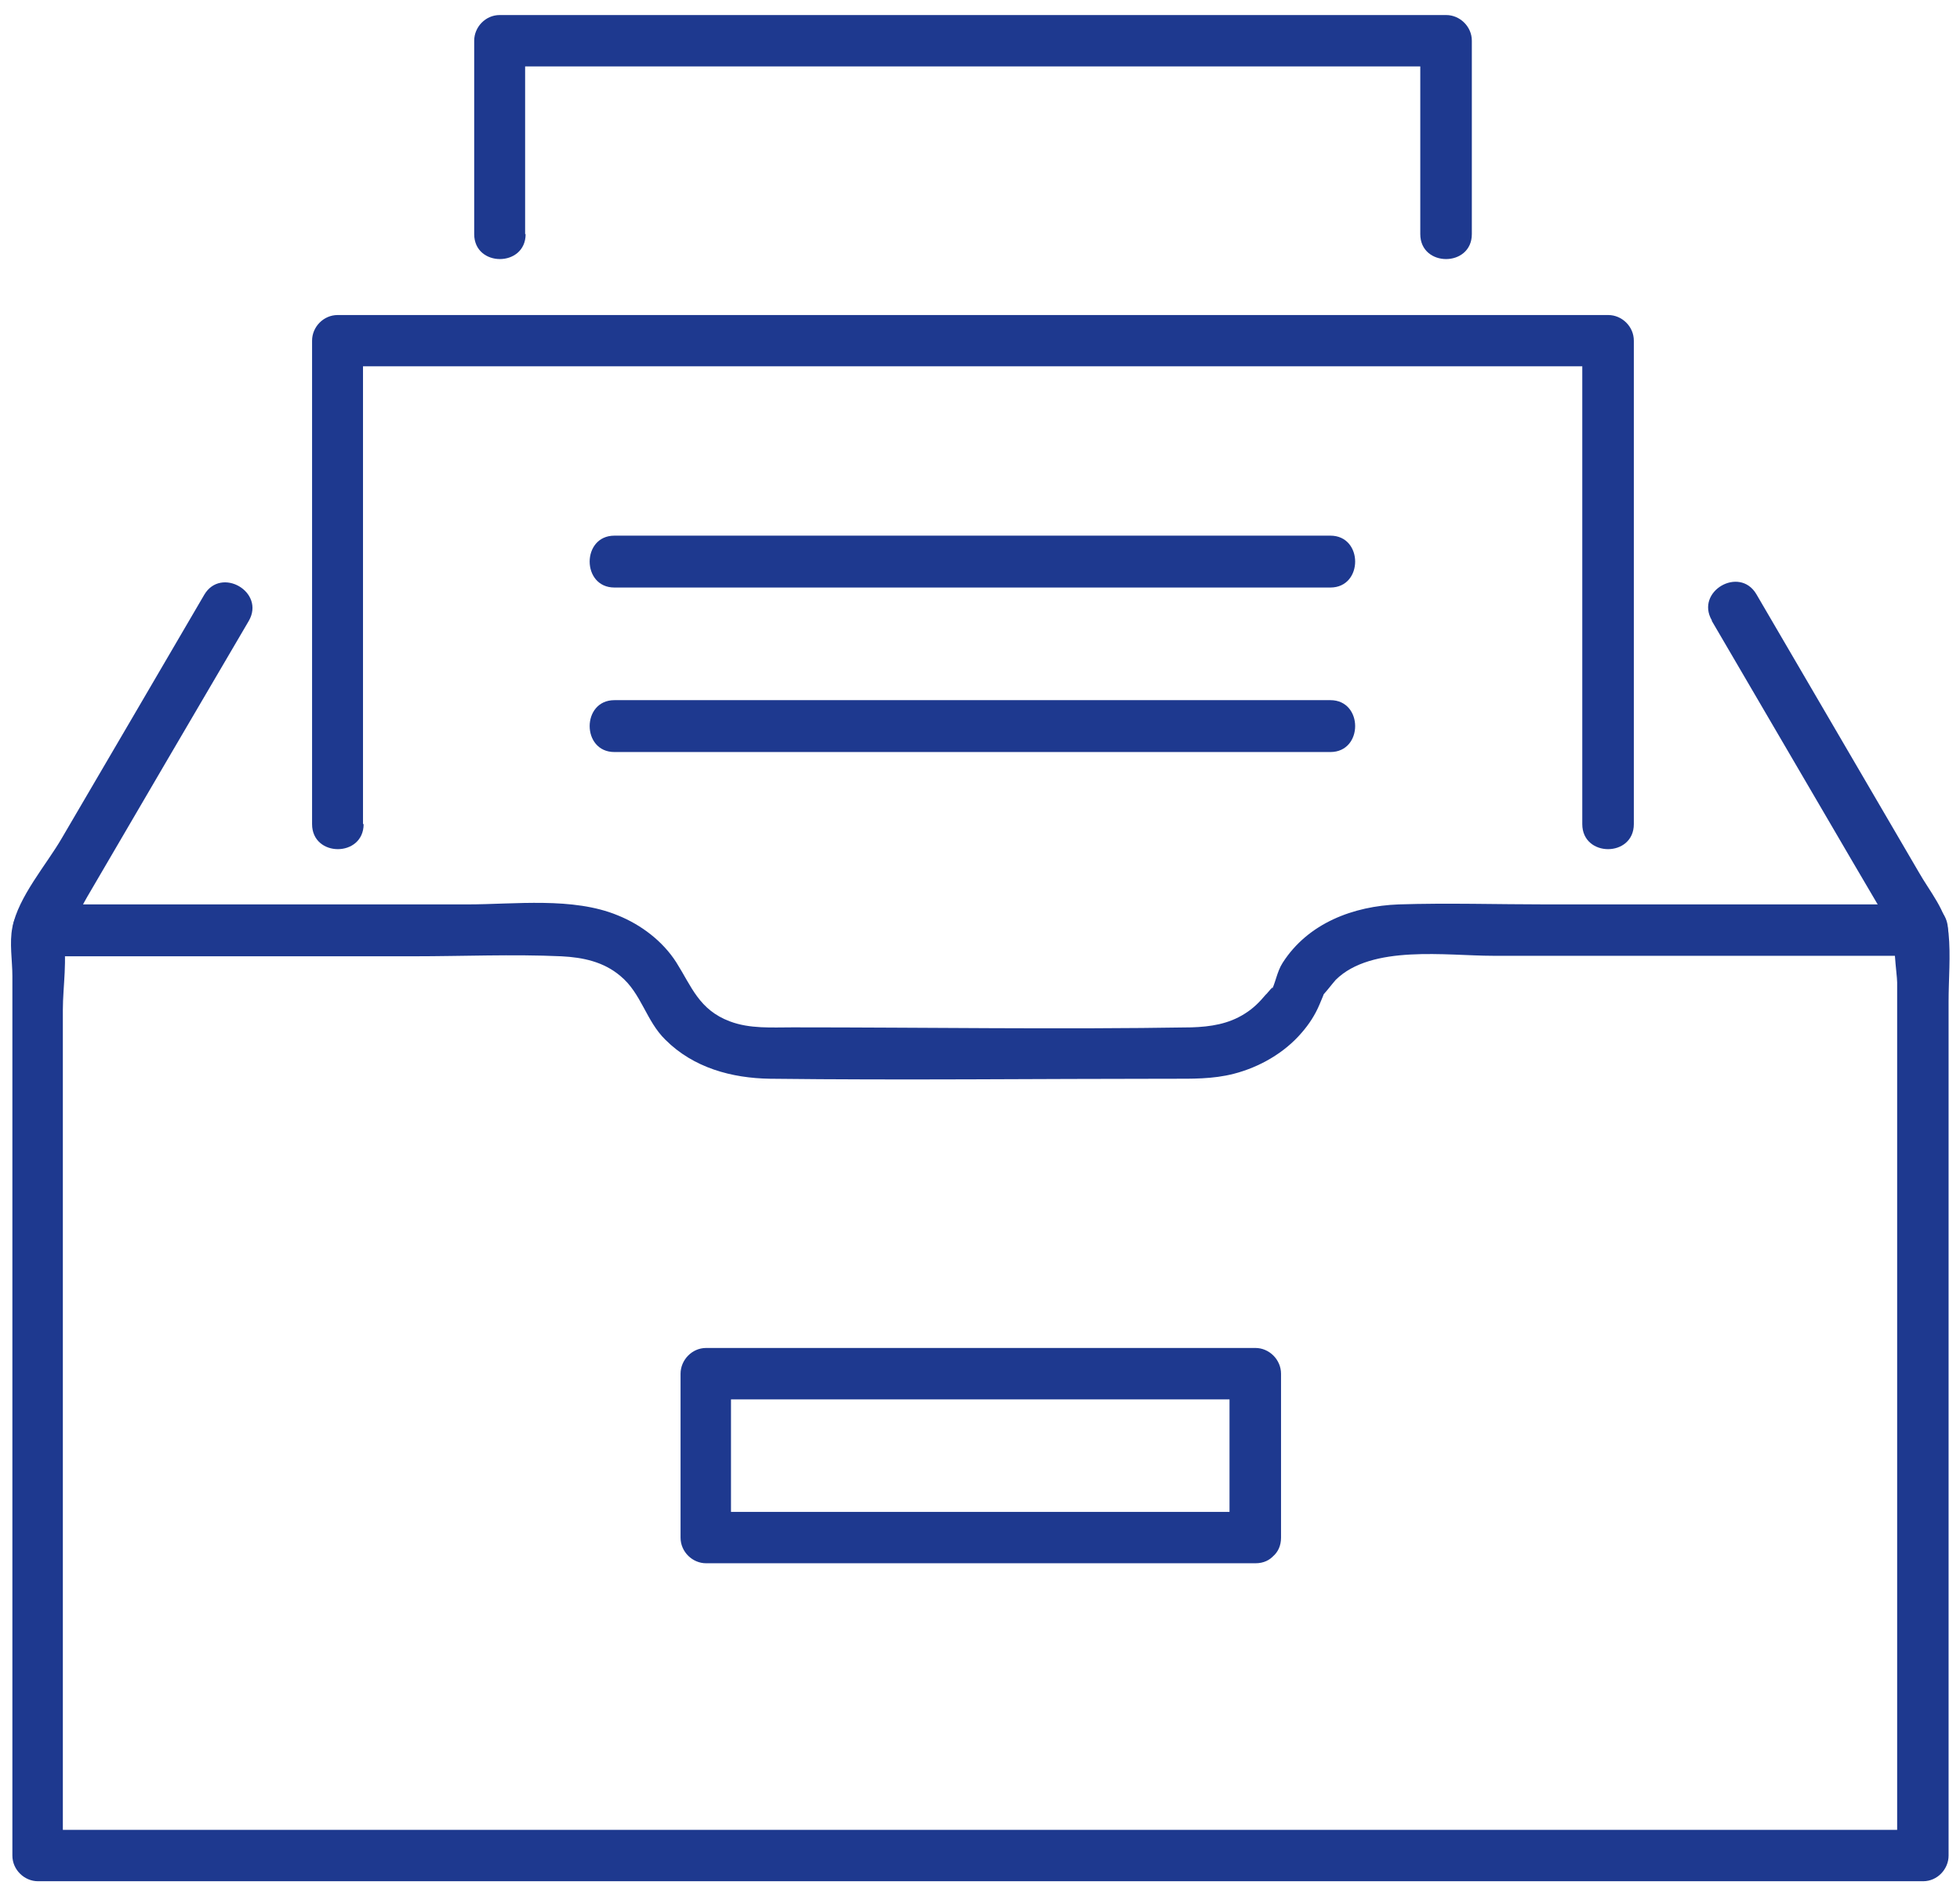
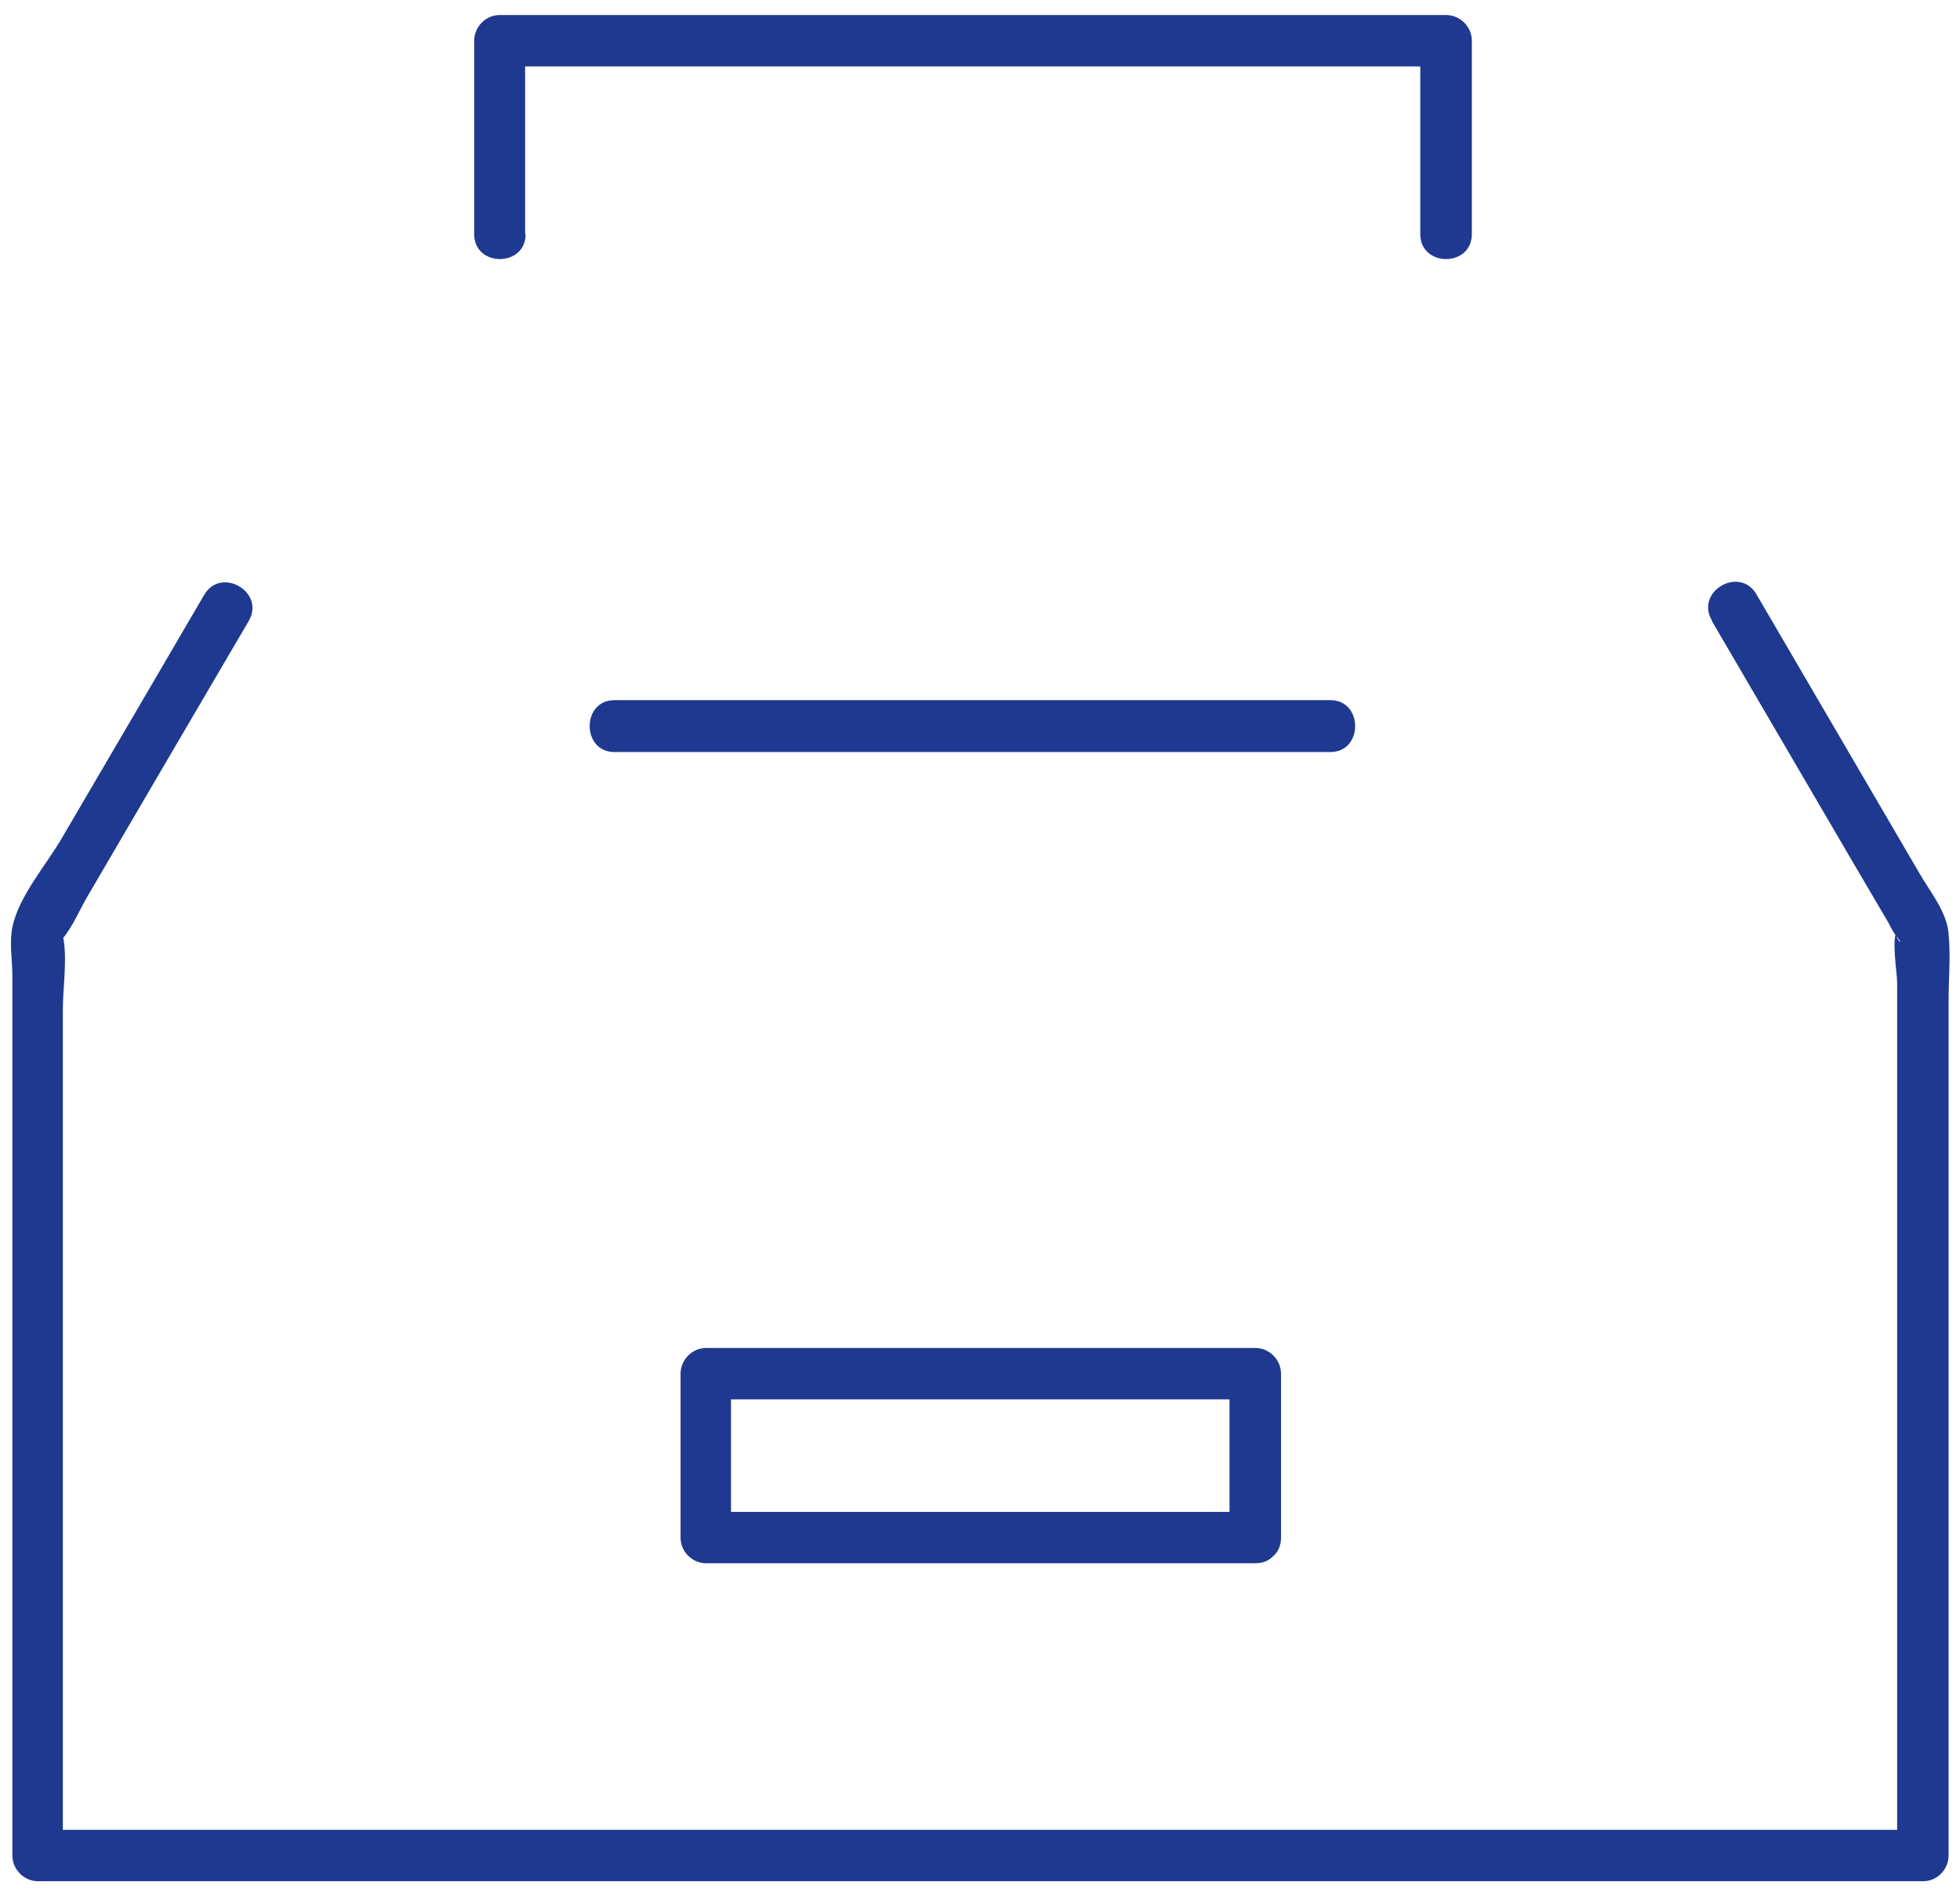
<svg xmlns="http://www.w3.org/2000/svg" width="62px" height="60px" viewBox="0 0 63 60" version="1.1">
  <g id="surface1">
-     <path style=" stroke:none;fill-rule:nonzero;fill:rgb(11.765%,22.353%,56.078%);fill-opacity:1;" d="M 61.797 28.594 L 49.711 28.594 C 48.125 28.594 46.539 28.543 44.957 28.594 C 43.508 28.648 42.047 29.191 41.227 30.473 C 41.035 30.773 41 31.141 40.844 31.406 C 41.035 31.055 40.707 31.492 40.688 31.492 C 40.48 31.738 40.289 31.934 40.008 32.109 C 39.484 32.441 38.91 32.527 38.301 32.547 C 34.035 32.617 29.766 32.547 25.48 32.547 C 24.805 32.547 24.105 32.598 23.461 32.355 C 22.469 31.984 22.227 31.23 21.738 30.457 C 21.301 29.773 20.605 29.246 19.855 28.945 C 18.41 28.348 16.547 28.594 15.016 28.594 L 1.203 28.594 C 0.141 28.594 0.141 30.262 1.203 30.262 L 13.289 30.262 C 14.875 30.262 16.461 30.191 18.043 30.262 C 18.742 30.297 19.402 30.438 19.941 30.895 C 20.621 31.457 20.762 32.336 21.391 32.949 C 22.293 33.848 23.516 34.18 24.75 34.199 C 29.035 34.25 33.336 34.199 37.621 34.199 C 38.301 34.199 38.98 34.215 39.66 34.039 C 40.48 33.828 41.281 33.371 41.836 32.723 C 42.082 32.441 42.273 32.145 42.414 31.809 C 42.414 31.809 42.656 31.246 42.535 31.477 C 42.445 31.633 42.867 31.09 42.934 31.02 C 44.086 29.879 46.504 30.246 47.984 30.246 L 61.816 30.246 C 62.879 30.246 62.879 28.578 61.816 28.578 Z M 61.797 28.594 " />
    <path style=" stroke:none;fill-rule:nonzero;fill:rgb(11.765%,22.353%,56.078%);fill-opacity:1;" d="M 55.023 19.48 L 59.551 27.227 L 60.684 29.156 C 60.77 29.316 60.859 29.508 60.98 29.648 C 61.277 30.016 60.824 29.648 60.98 29.438 C 60.789 29.668 60.98 30.824 60.98 31.105 L 60.98 59.176 L 61.797 58.348 L 1.203 58.348 L 2.02 59.176 L 2.02 31.984 C 2.02 31.246 2.176 30.316 2.02 29.598 C 1.934 29.211 1.723 30 2.02 29.684 C 2.332 29.316 2.559 28.77 2.805 28.348 C 4.527 25.398 6.254 22.449 7.996 19.48 C 8.535 18.547 7.105 17.723 6.566 18.637 C 5.035 21.254 3.52 23.852 1.984 26.469 C 1.496 27.312 0.59 28.348 0.398 29.332 C 0.297 29.824 0.398 30.402 0.398 30.895 L 0.398 59.176 C 0.398 59.633 0.785 60 1.219 60 L 61.816 60 C 62.27 60 62.633 59.613 62.633 59.176 L 62.633 31.723 C 62.633 31 62.703 30.246 62.633 29.527 C 62.566 28.805 62.023 28.172 61.676 27.559 L 56.453 18.617 C 55.91 17.703 54.484 18.531 55.023 19.461 Z M 55.023 19.48 " />
    <path style=" stroke:none;fill-rule:nonzero;fill:rgb(11.765%,22.353%,56.078%);fill-opacity:1;" d="M 40.34 48.125 L 22.68 48.125 L 23.496 48.953 L 23.496 43.684 L 22.68 44.508 L 40.34 44.508 L 39.52 43.684 L 39.52 48.953 C 39.52 50.023 41.176 50.023 41.176 48.953 L 41.176 43.684 C 41.176 43.227 40.793 42.855 40.355 42.855 L 22.695 42.855 C 22.242 42.855 21.875 43.242 21.875 43.684 L 21.875 48.953 C 21.875 49.41 22.258 49.777 22.695 49.777 L 40.355 49.777 C 41.418 49.777 41.418 48.109 40.355 48.109 Z M 40.34 48.125 " />
    <path style=" stroke:none;fill-rule:nonzero;fill:rgb(11.765%,22.353%,56.078%);fill-opacity:1;" d="M 16.879 7.043 L 16.879 0.824 L 16.059 1.652 L 46.473 1.652 L 45.652 0.824 L 45.652 7.043 C 45.652 8.113 47.309 8.113 47.309 7.043 L 47.309 0.824 C 47.309 0.367 46.922 0 46.488 0 L 16.059 0 C 15.605 0 15.242 0.387 15.242 0.824 L 15.242 7.043 C 15.242 8.113 16.895 8.113 16.895 7.043 Z M 16.879 7.043 " />
-     <path style=" stroke:none;fill-rule:nonzero;fill:rgb(11.765%,22.353%,56.078%);fill-opacity:1;" d="M 11.668 26.012 L 11.668 10.469 L 10.852 11.293 L 51.68 11.293 L 50.859 10.469 L 50.859 26.012 C 50.859 27.086 52.516 27.086 52.516 26.012 L 52.516 10.469 C 52.516 10.012 52.133 9.645 51.695 9.645 L 10.852 9.645 C 10.398 9.645 10.031 10.027 10.031 10.469 L 10.031 26.012 C 10.031 27.086 11.688 27.086 11.688 26.012 Z M 11.668 26.012 " />
-     <path style=" stroke:none;fill-rule:nonzero;fill:rgb(11.765%,22.353%,56.078%);fill-opacity:1;" d="M 19.75 18.406 L 42.762 18.406 C 43.824 18.406 43.824 16.738 42.762 16.738 L 19.75 16.738 C 18.688 16.738 18.688 18.406 19.75 18.406 Z M 19.75 18.406 " />
    <path style=" stroke:none;fill-rule:nonzero;fill:rgb(11.765%,22.353%,56.078%);fill-opacity:1;" d="M 19.75 23.695 L 42.762 23.695 C 43.824 23.695 43.824 22.027 42.762 22.027 L 19.75 22.027 C 18.688 22.027 18.688 23.695 19.75 23.695 Z M 19.75 23.695 " />
  </g>
</svg>